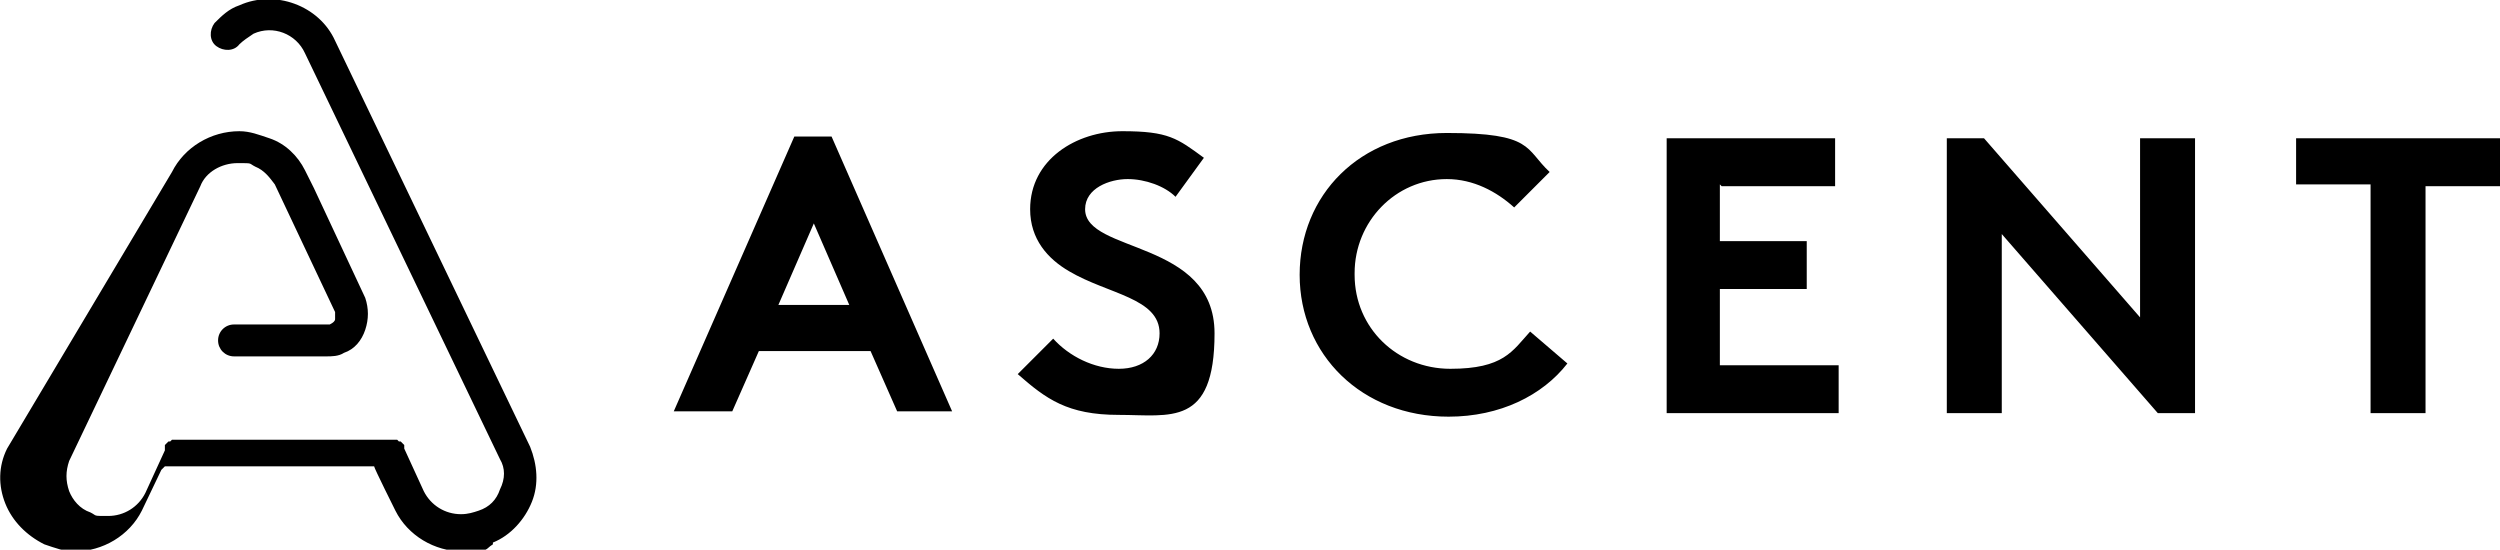
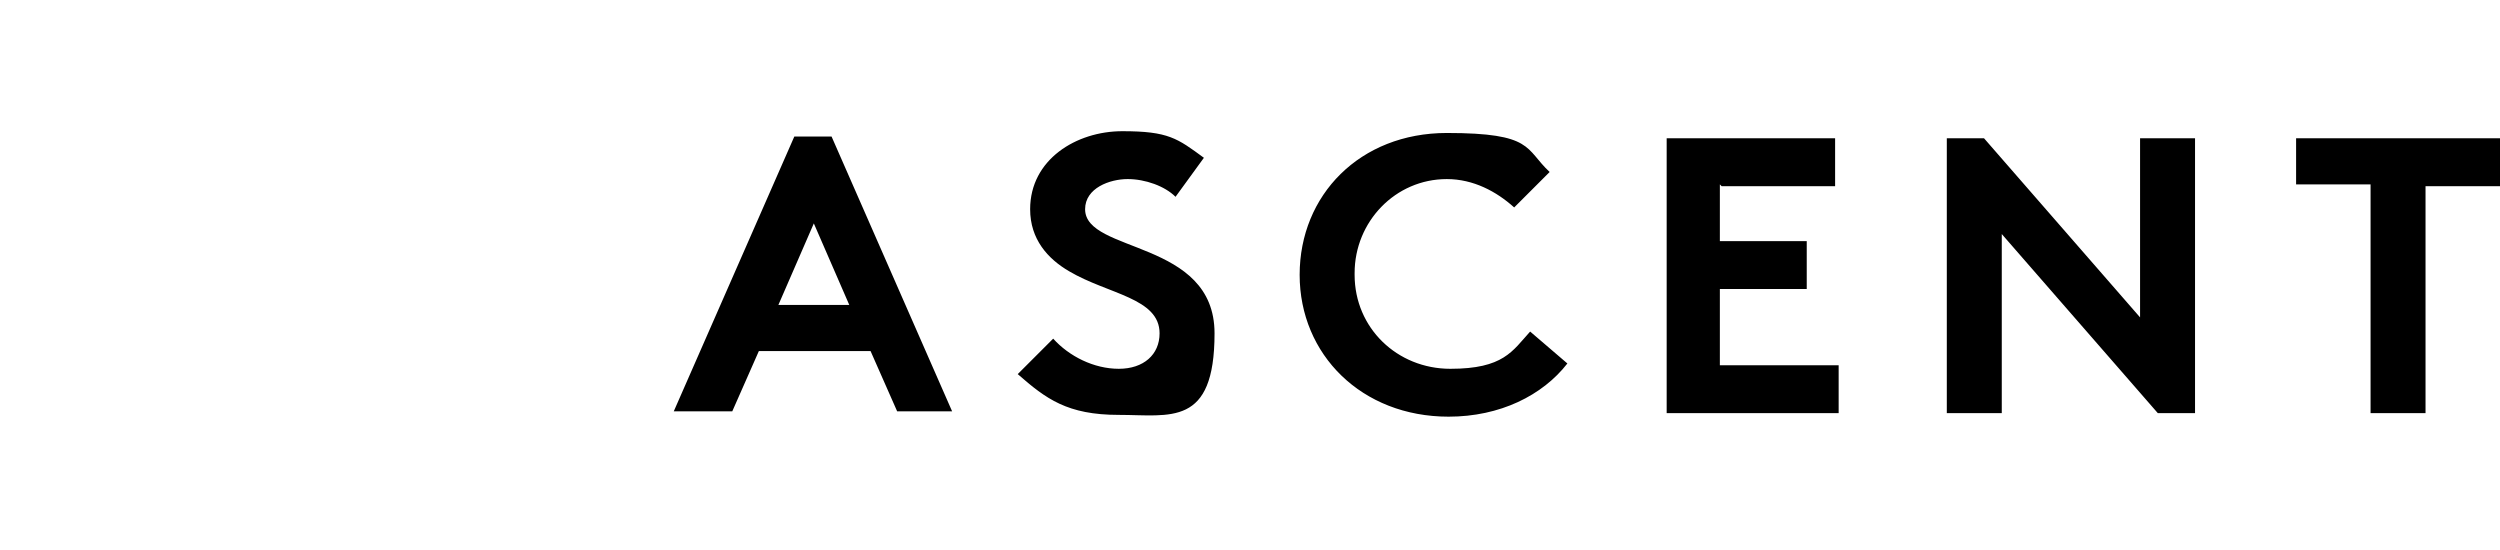
<svg xmlns="http://www.w3.org/2000/svg" viewBox="0 0 141 31">
  <defs>
    <style>      .cls-1 {        fill: none;      }      .cls-2 {        clip-path: url(#clippath);      }    </style>
    <clipPath id="clippath">
      <rect class="cls-1" width="141" height="31" />
    </clipPath>
  </defs>
  <g>
    <g id="Ebene_1">
      <g class="cls-2">
        <g>
-           <path d="M27.8,30.6c1-.4,1.8-1.3,2.2-2.3.4-1,.3-2.1-.1-3.1L18.9,2.3c-.9-2-3.4-2.9-5.4-2-.6.2-1,.6-1.4,1-.3.4-.3,1,.1,1.3s1,.3,1.3-.1c.2-.2.5-.4.8-.6,1.1-.5,2.4,0,2.9,1.1l11,22.9c.3.5.3,1.1,0,1.7-.2.6-.6,1-1.2,1.2-.3.1-.6.2-1,.2-.9,0-1.7-.5-2.1-1.3l-1.1-2.4s0,0,0,0h0s0,0,0,0c0,0,0,0,0,0h0c0,0,0,0,0,0,0,0,0,0,0-.1h0c0-.1,0-.1,0-.1,0,0,0,0,0,0h0s-.1-.1-.1-.1h0c0,0,0,0-.1-.1,0,0,0,0,0,0,0,0,0,0,0,0h-.1c0,0,0,0-.1-.1h0s0,0,0,0h-.2c0,0,0,0,0,0s0,0-.1,0h0c0,0-.1,0-.1,0h-11.7s0,0-.2,0h0c0,0,0,0-.1,0h-.2c0,0,0,0,0,0,0,0,0,0-.1,0h0c0,0,0,0-.1.1h0s0,0,0,0c0,0,0,0,0,0,0,0,0,0-.1,0h0s-.1.1-.1.1h0c0,0,0,0,0,0,0,0,0,0-.1.1h0c0,0,0,.1,0,.2h0s0,0,0,0c0,0,0,0,0,.1h0c0,0,0,0,0,0,0,0,0,0,0,0l-1.1,2.4c-.4.8-1.2,1.3-2.1,1.3s-.6,0-1-.2c-.6-.2-1-.7-1.2-1.2-.2-.6-.2-1.1,0-1.7l7.4-15.5c.3-.8,1.2-1.3,2.1-1.3s.6,0,1,.2c.5.2.8.6,1.1,1l3.4,7.2c0,.1,0,.2,0,.4,0,.1-.1.2-.3.3,0,0-.1,0-.2,0h-5.2c-.5,0-.9.4-.9.9s.4.9.9.9h5.2c.3,0,.7,0,1-.2.6-.2,1-.7,1.2-1.3.2-.6.2-1.2,0-1.8l-2.9-6.2-.5-1c-.4-.8-1.1-1.5-2-1.8-.6-.2-1.1-.4-1.7-.4-1.6,0-3.1.9-3.8,2.3L.4,25.3c-.5,1-.5,2.1-.1,3.1.4,1,1.2,1.8,2.2,2.3.6.2,1.1.4,1.7.4,1.6,0,3.1-.9,3.8-2.3l1.1-2.3.2-.2h.1c0,0,11.3,0,11.3,0h.3c0,0,0,0,0,0h.1c0,.1,1.2,2.5,1.2,2.5.7,1.4,2.2,2.3,3.8,2.3s1.2-.1,1.7-.4Z" />
          <path d="M141,7.8v2.7h-4.2v12.8h-3.1v-12.9h-4.2v-2.6h11.4ZM109.8,7.8h2.1l8.8,10.1V7.8h3.1v15.5h-2.1l-8.8-10.1v10.1h-3.1V7.8ZM97,10.4v3.2h4.9v2.7h-4.9v4.3h6.7v2.7h-9.7V7.8h9.5v2.7h-6.4ZM76.4,15.5c0,3,2.4,5.3,5.4,5.3s3.5-1,4.5-2.1l2.1,1.8c-1.4,1.8-3.8,3-6.7,3-4.9,0-8.4-3.5-8.4-8s3.4-8,8.3-8,4.4.9,5.8,2.2l-2,2c-1-.9-2.3-1.6-3.8-1.6-2.9,0-5.2,2.4-5.2,5.3ZM59.4,19.1c.9,1,2.3,1.7,3.7,1.7s2.3-.8,2.3-2c0-2-2.9-2.2-5.1-3.5-1.2-.7-2.2-1.8-2.2-3.5,0-2.8,2.6-4.4,5.2-4.4s3.1.4,4.6,1.5l-1.6,2.2c-.6-.6-1.7-1-2.7-1s-2.4.5-2.4,1.7c0,2.5,7.3,1.7,7.3,7s-2.5,4.6-5.4,4.6-4.1-.9-5.7-2.3l2-2ZM43.9,17.2h4l-2-4.6-2,4.6ZM38,23.2l6.8-15.5h2.1l6.8,15.5h-3.1l-1.5-3.4h-6.3l-1.5,3.4h-3.2Z" />
        </g>
      </g>
    </g>
  </g>
</svg>